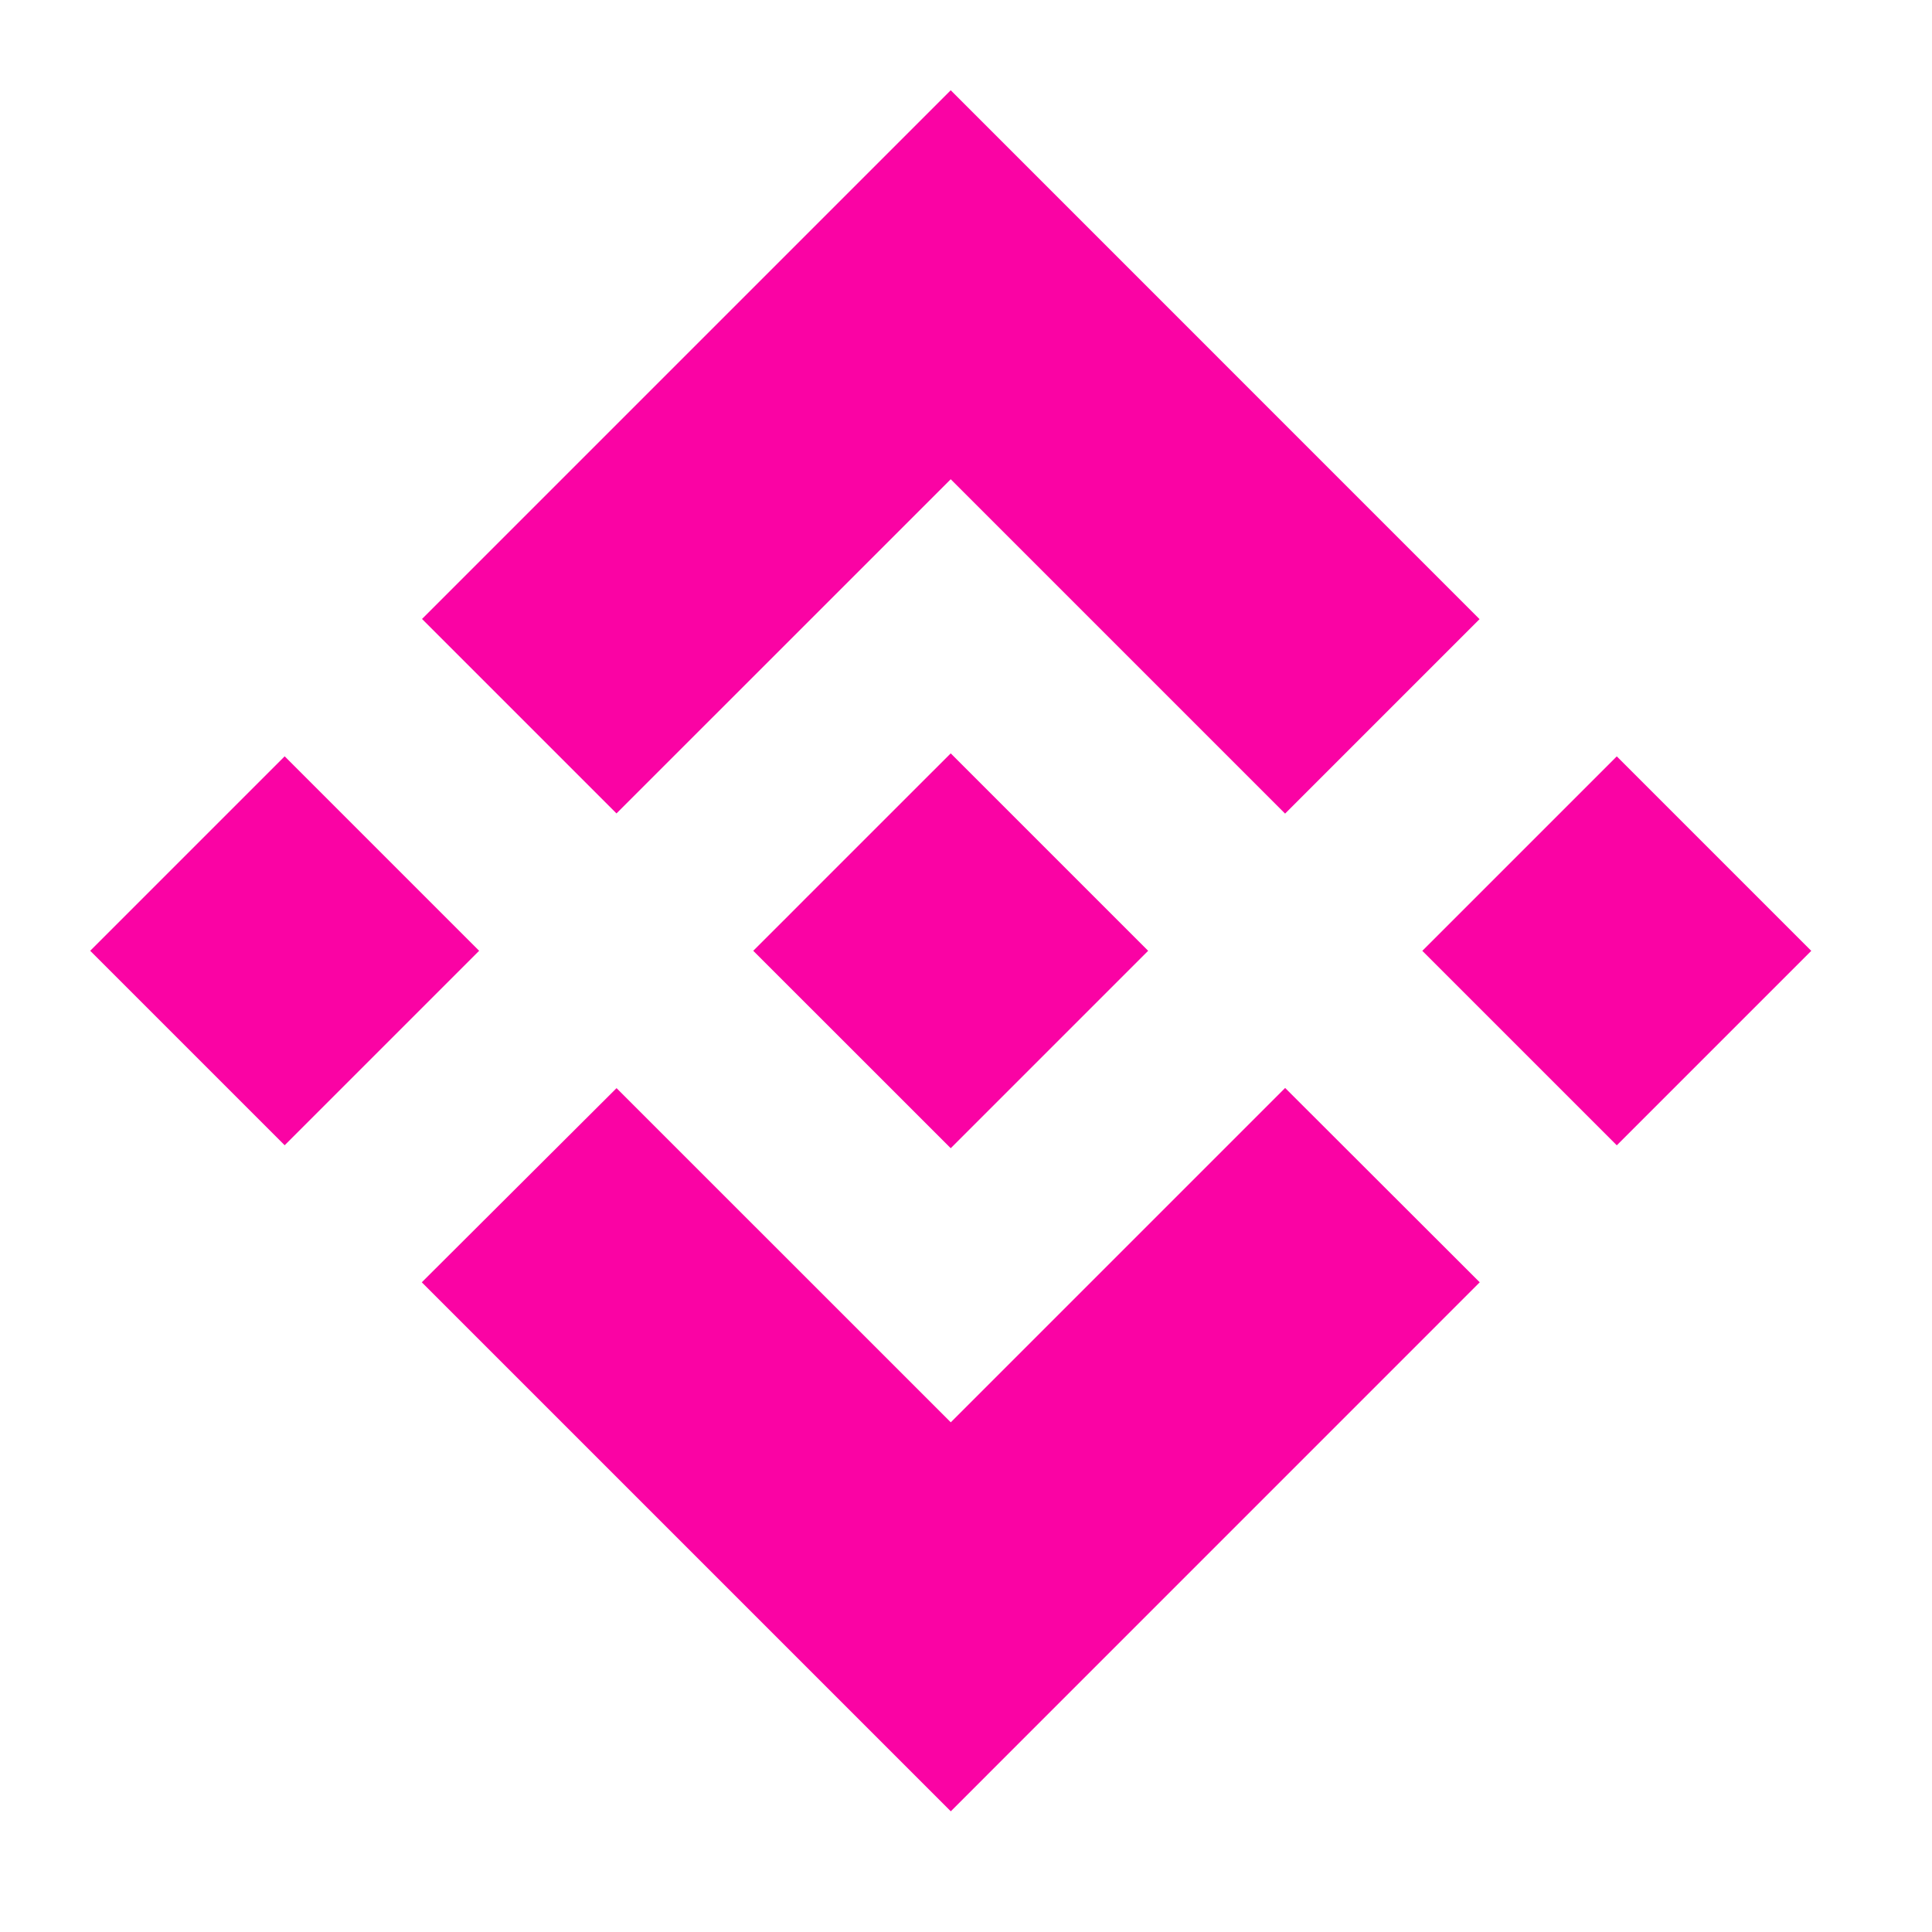
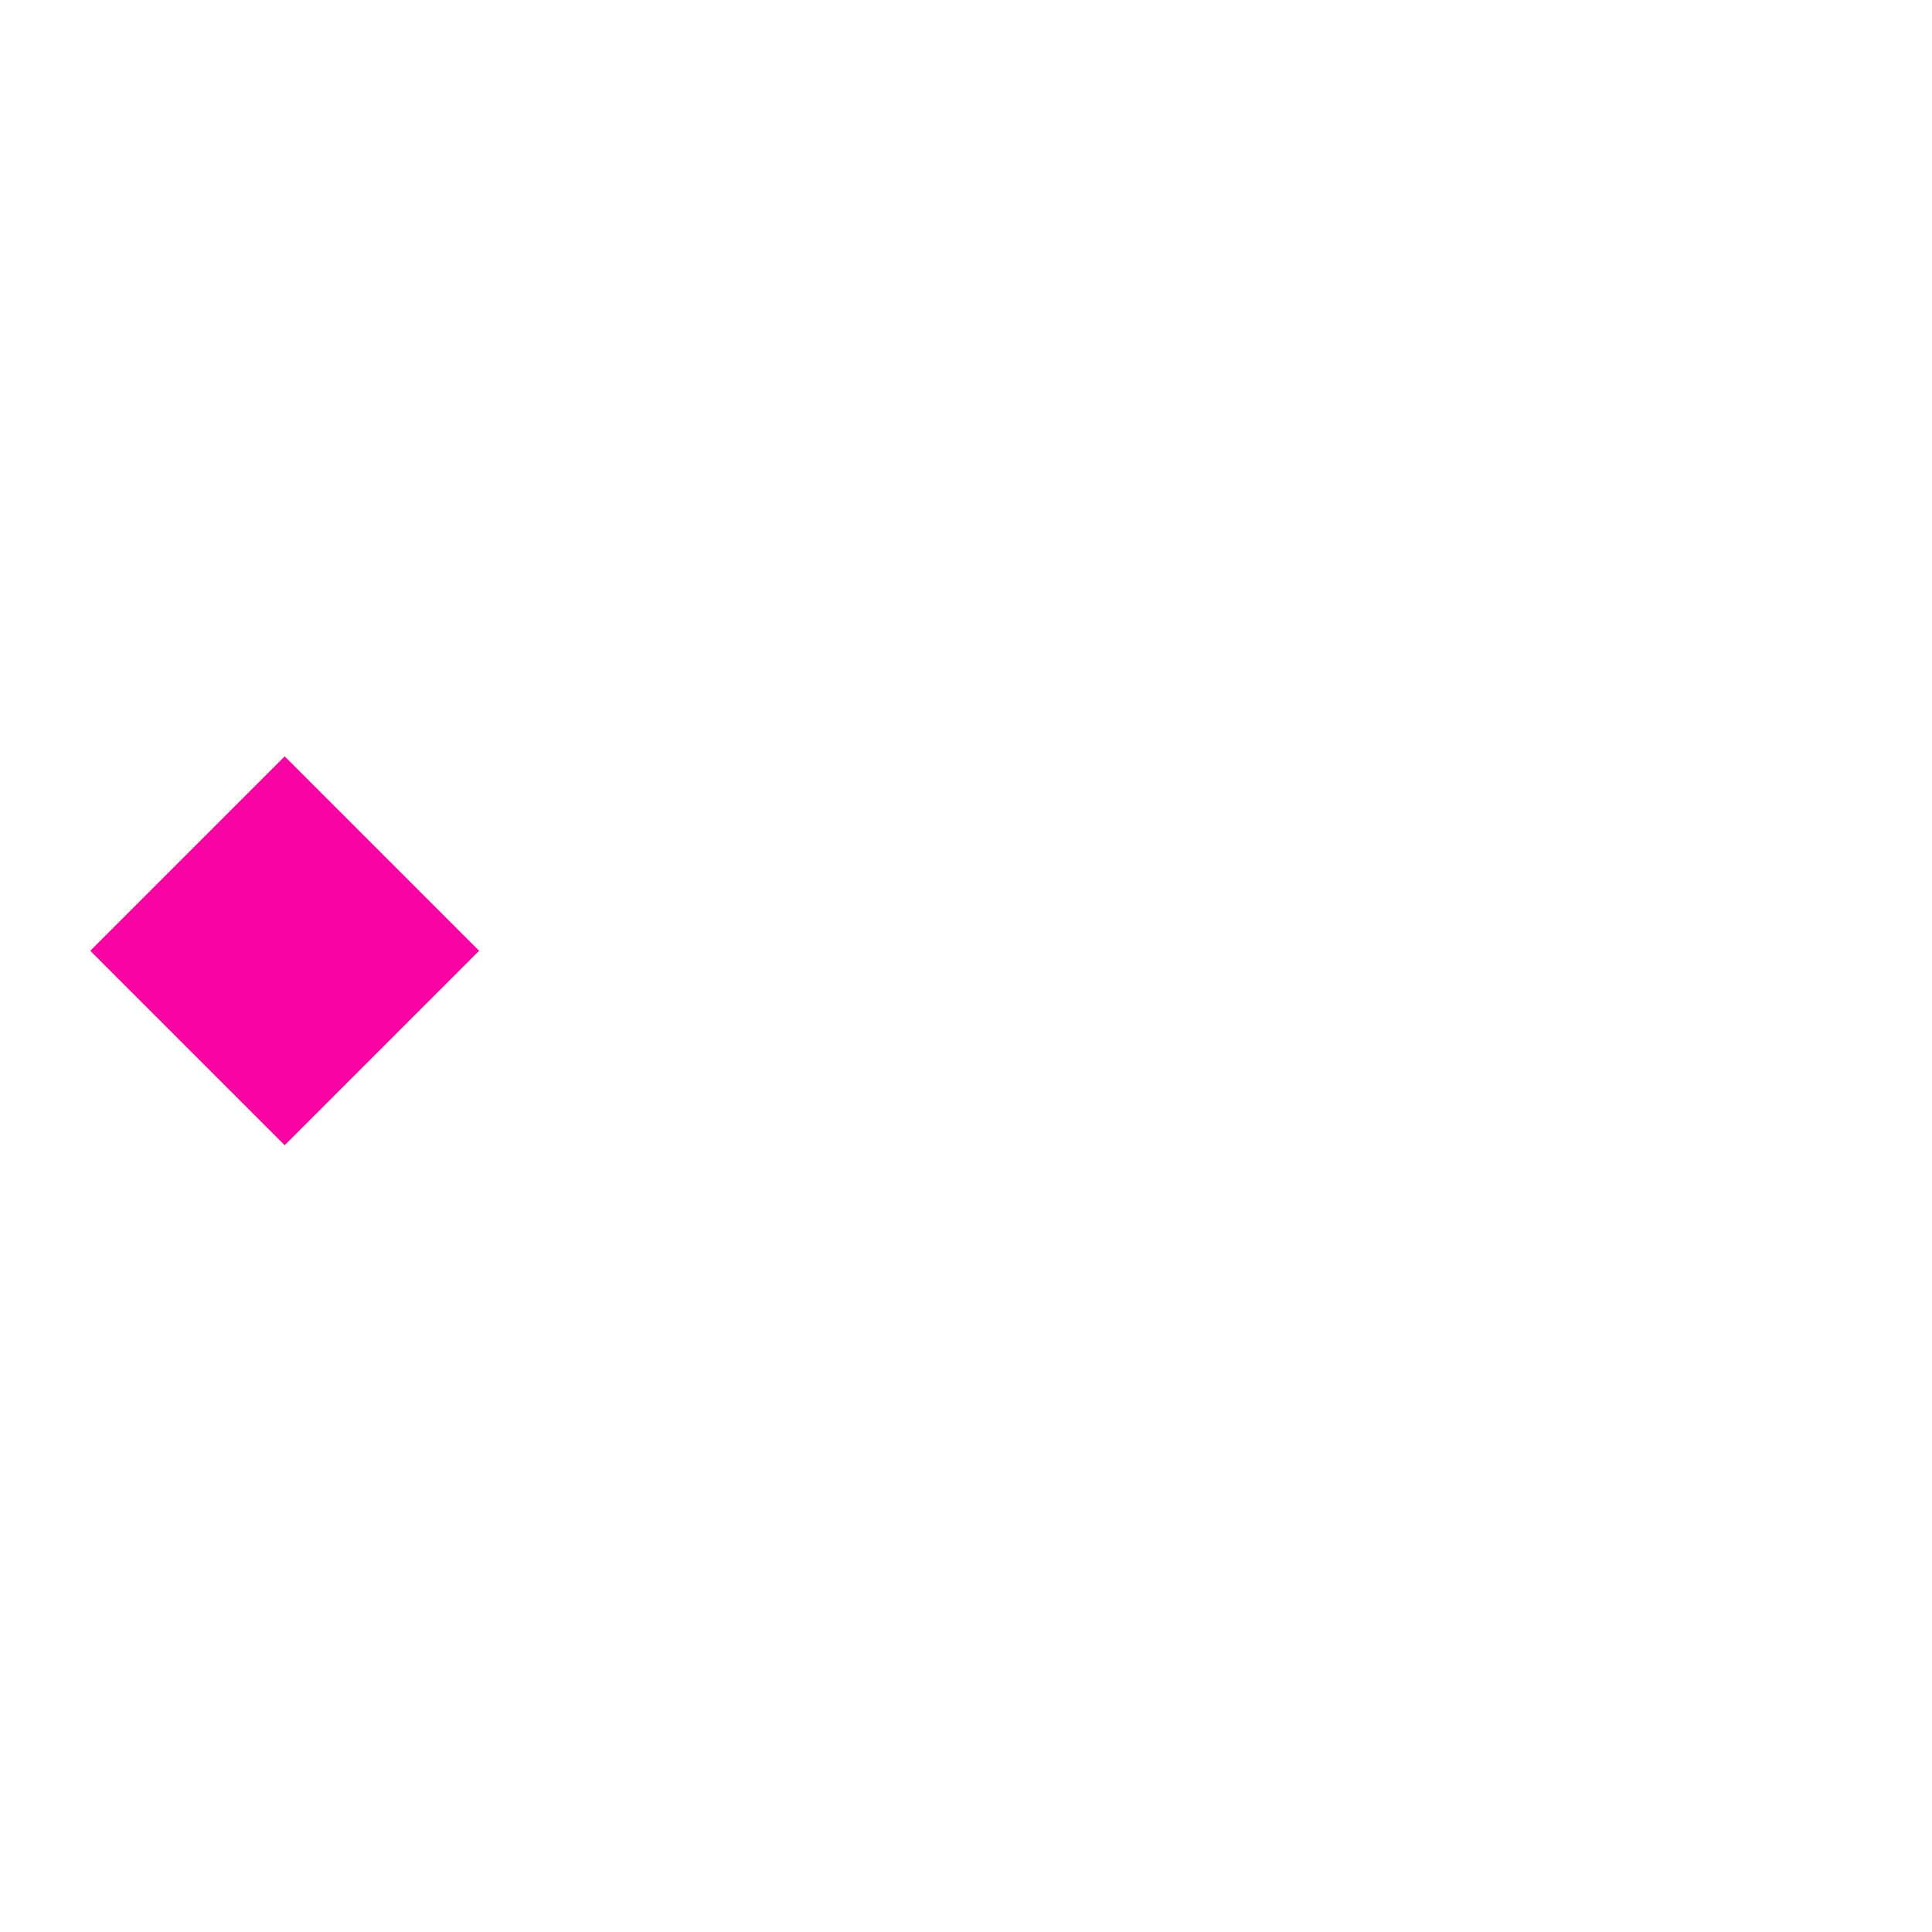
<svg xmlns="http://www.w3.org/2000/svg" width="32" height="32" viewBox="0 0 32 32" fill="none">
  <g id="Binance_logo 1">
    <g id="Group 427319068">
-       <path id="Vector" d="M10.211 13.473L15.747 7.938L21.285 13.476L24.506 10.255L15.747 1.495L6.99 10.252L10.211 13.473Z" fill="#FA03A4" />
      <path id="Vector_2" d="M7.936 15.748L4.715 12.527L1.494 15.748L4.715 18.969L7.936 15.748Z" fill="#FA03A4" />
-       <path id="Vector_3" d="M10.212 18.023L15.748 23.558L21.286 18.02L24.509 21.239L24.507 21.241L15.748 30.001L6.991 21.244L6.986 21.239L10.212 18.023Z" fill="#FA03A4" />
-       <path id="Vector_4" d="M26.779 18.97L30 15.749L26.779 12.528L23.558 15.749L26.779 18.97Z" fill="#FA03A4" />
-       <path id="Vector_5" d="M19.014 15.746H19.015L15.747 12.478L13.331 14.893H13.331L13.054 15.171L12.481 15.743L12.477 15.748L12.481 15.753L15.747 19.018L19.015 15.75L19.017 15.748L19.014 15.746Z" fill="#FA03A4" />
    </g>
  </g>
</svg>